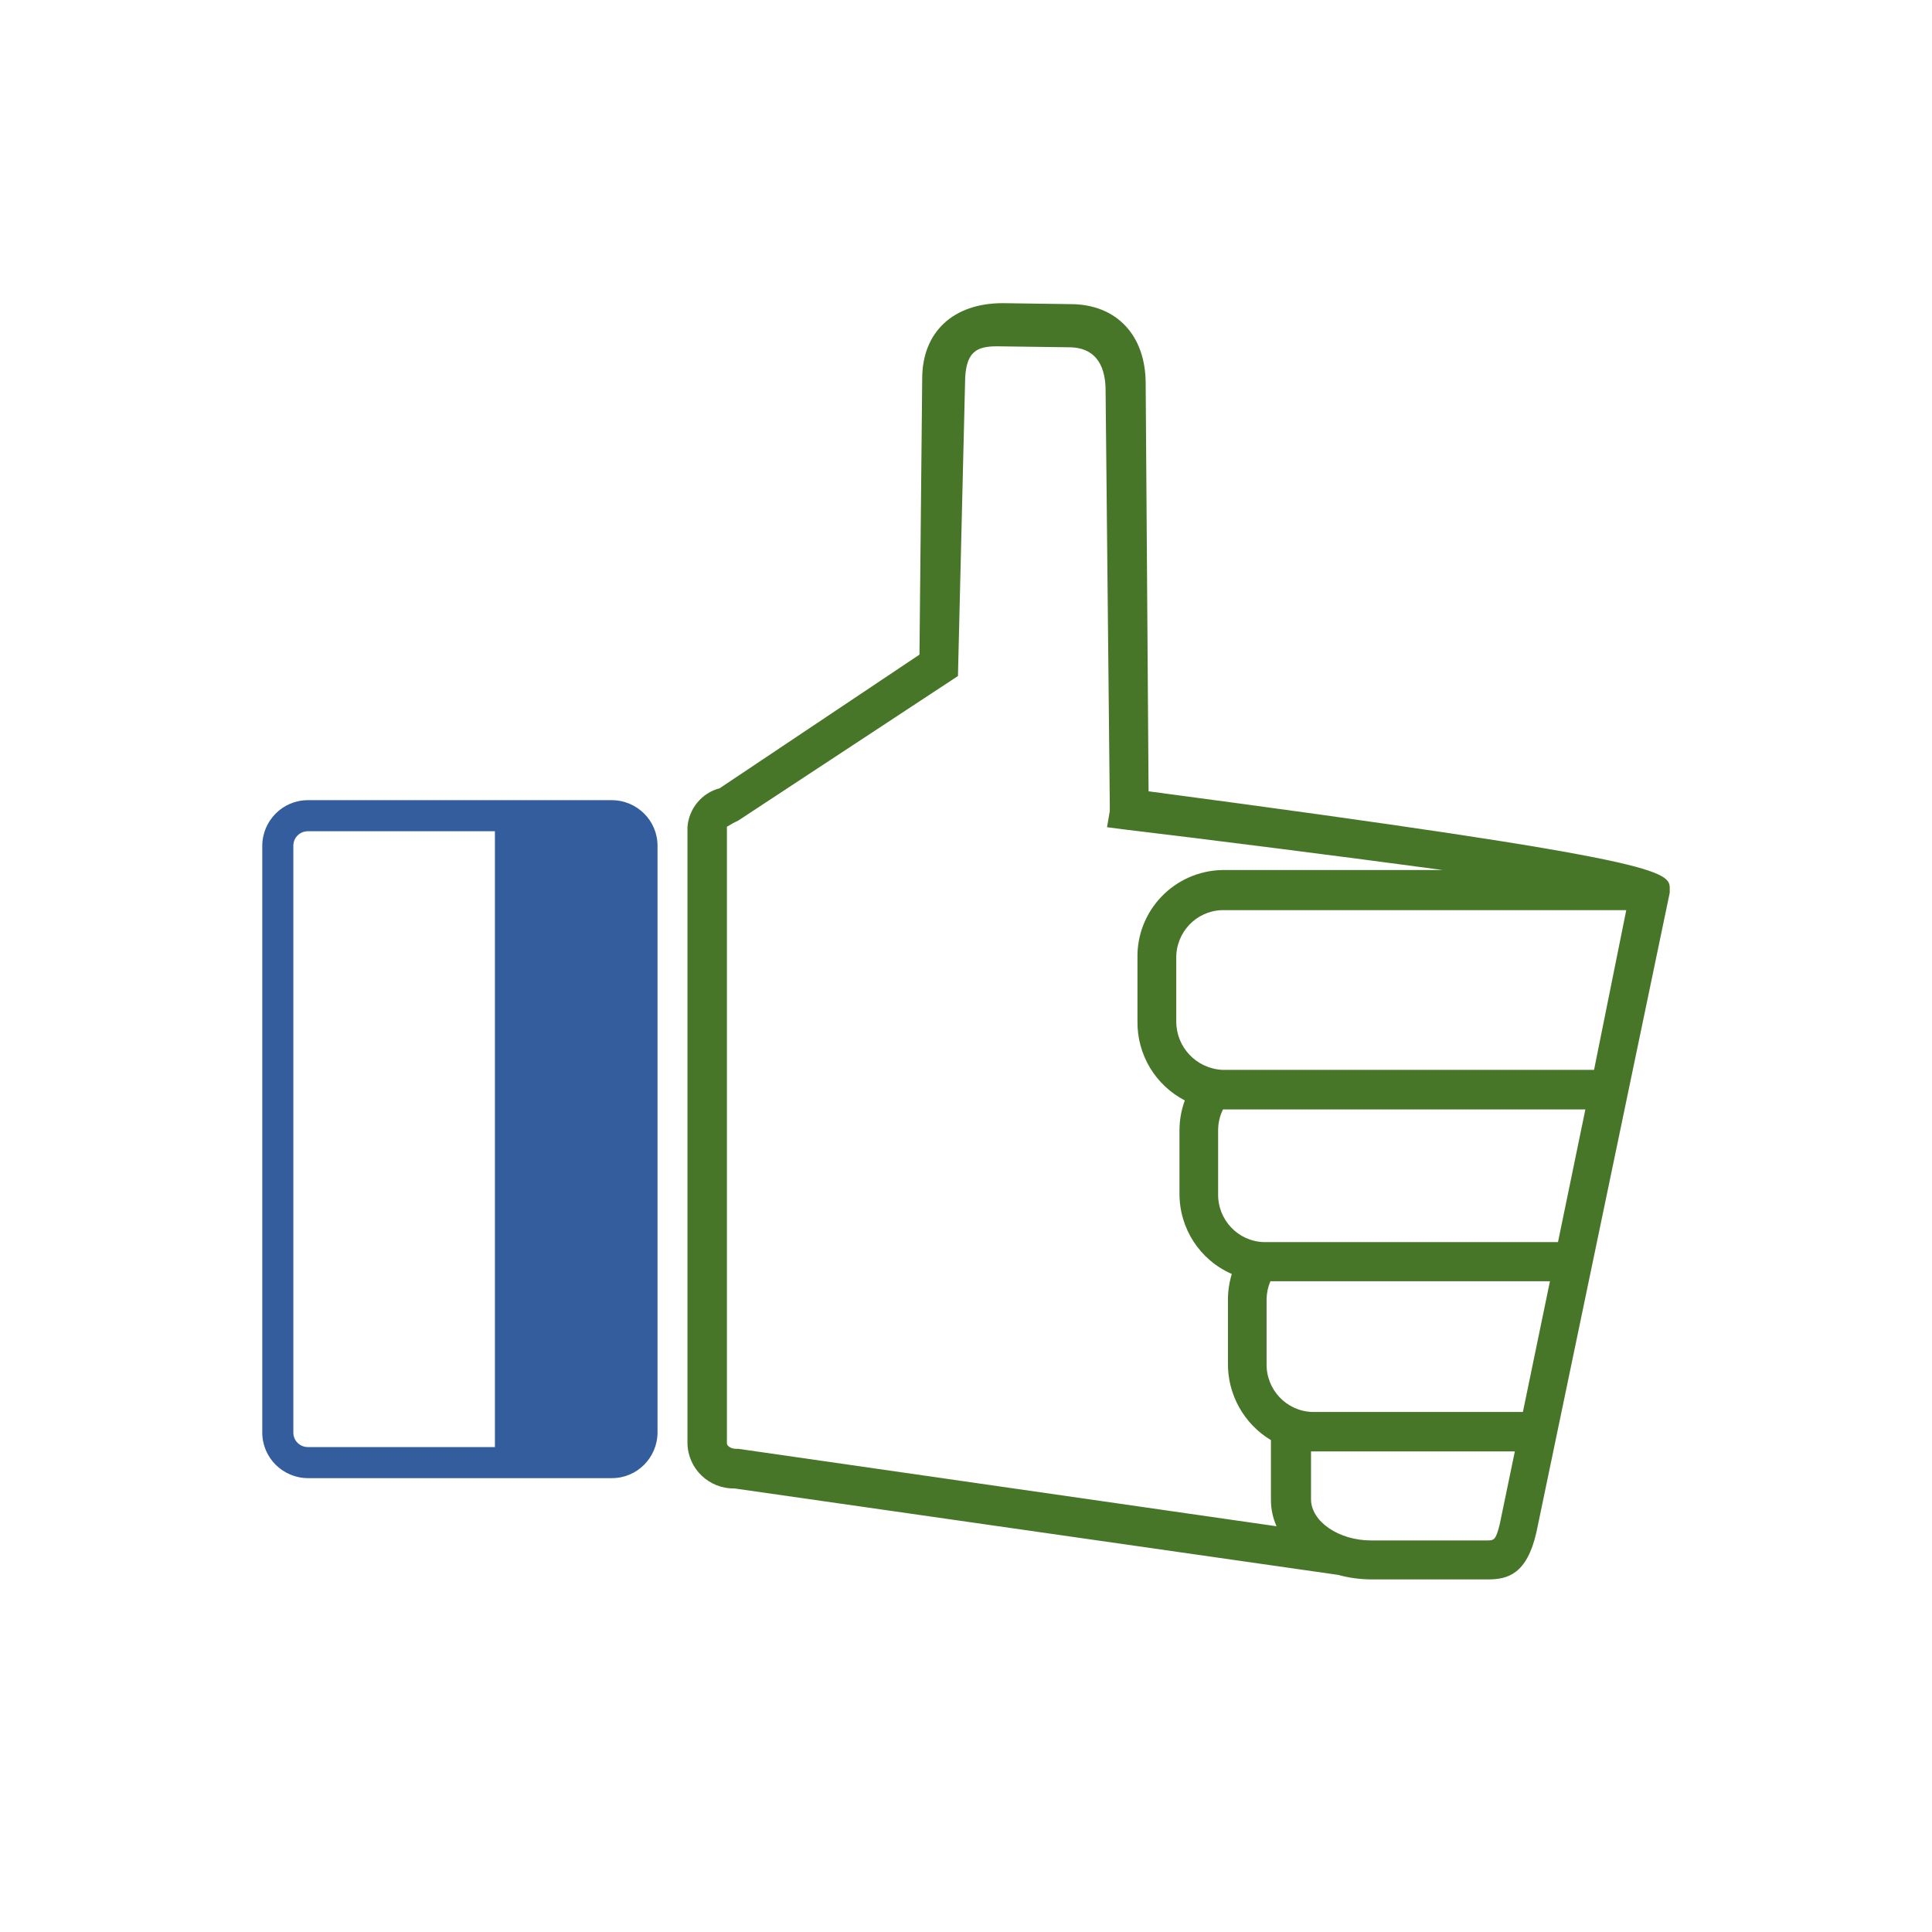
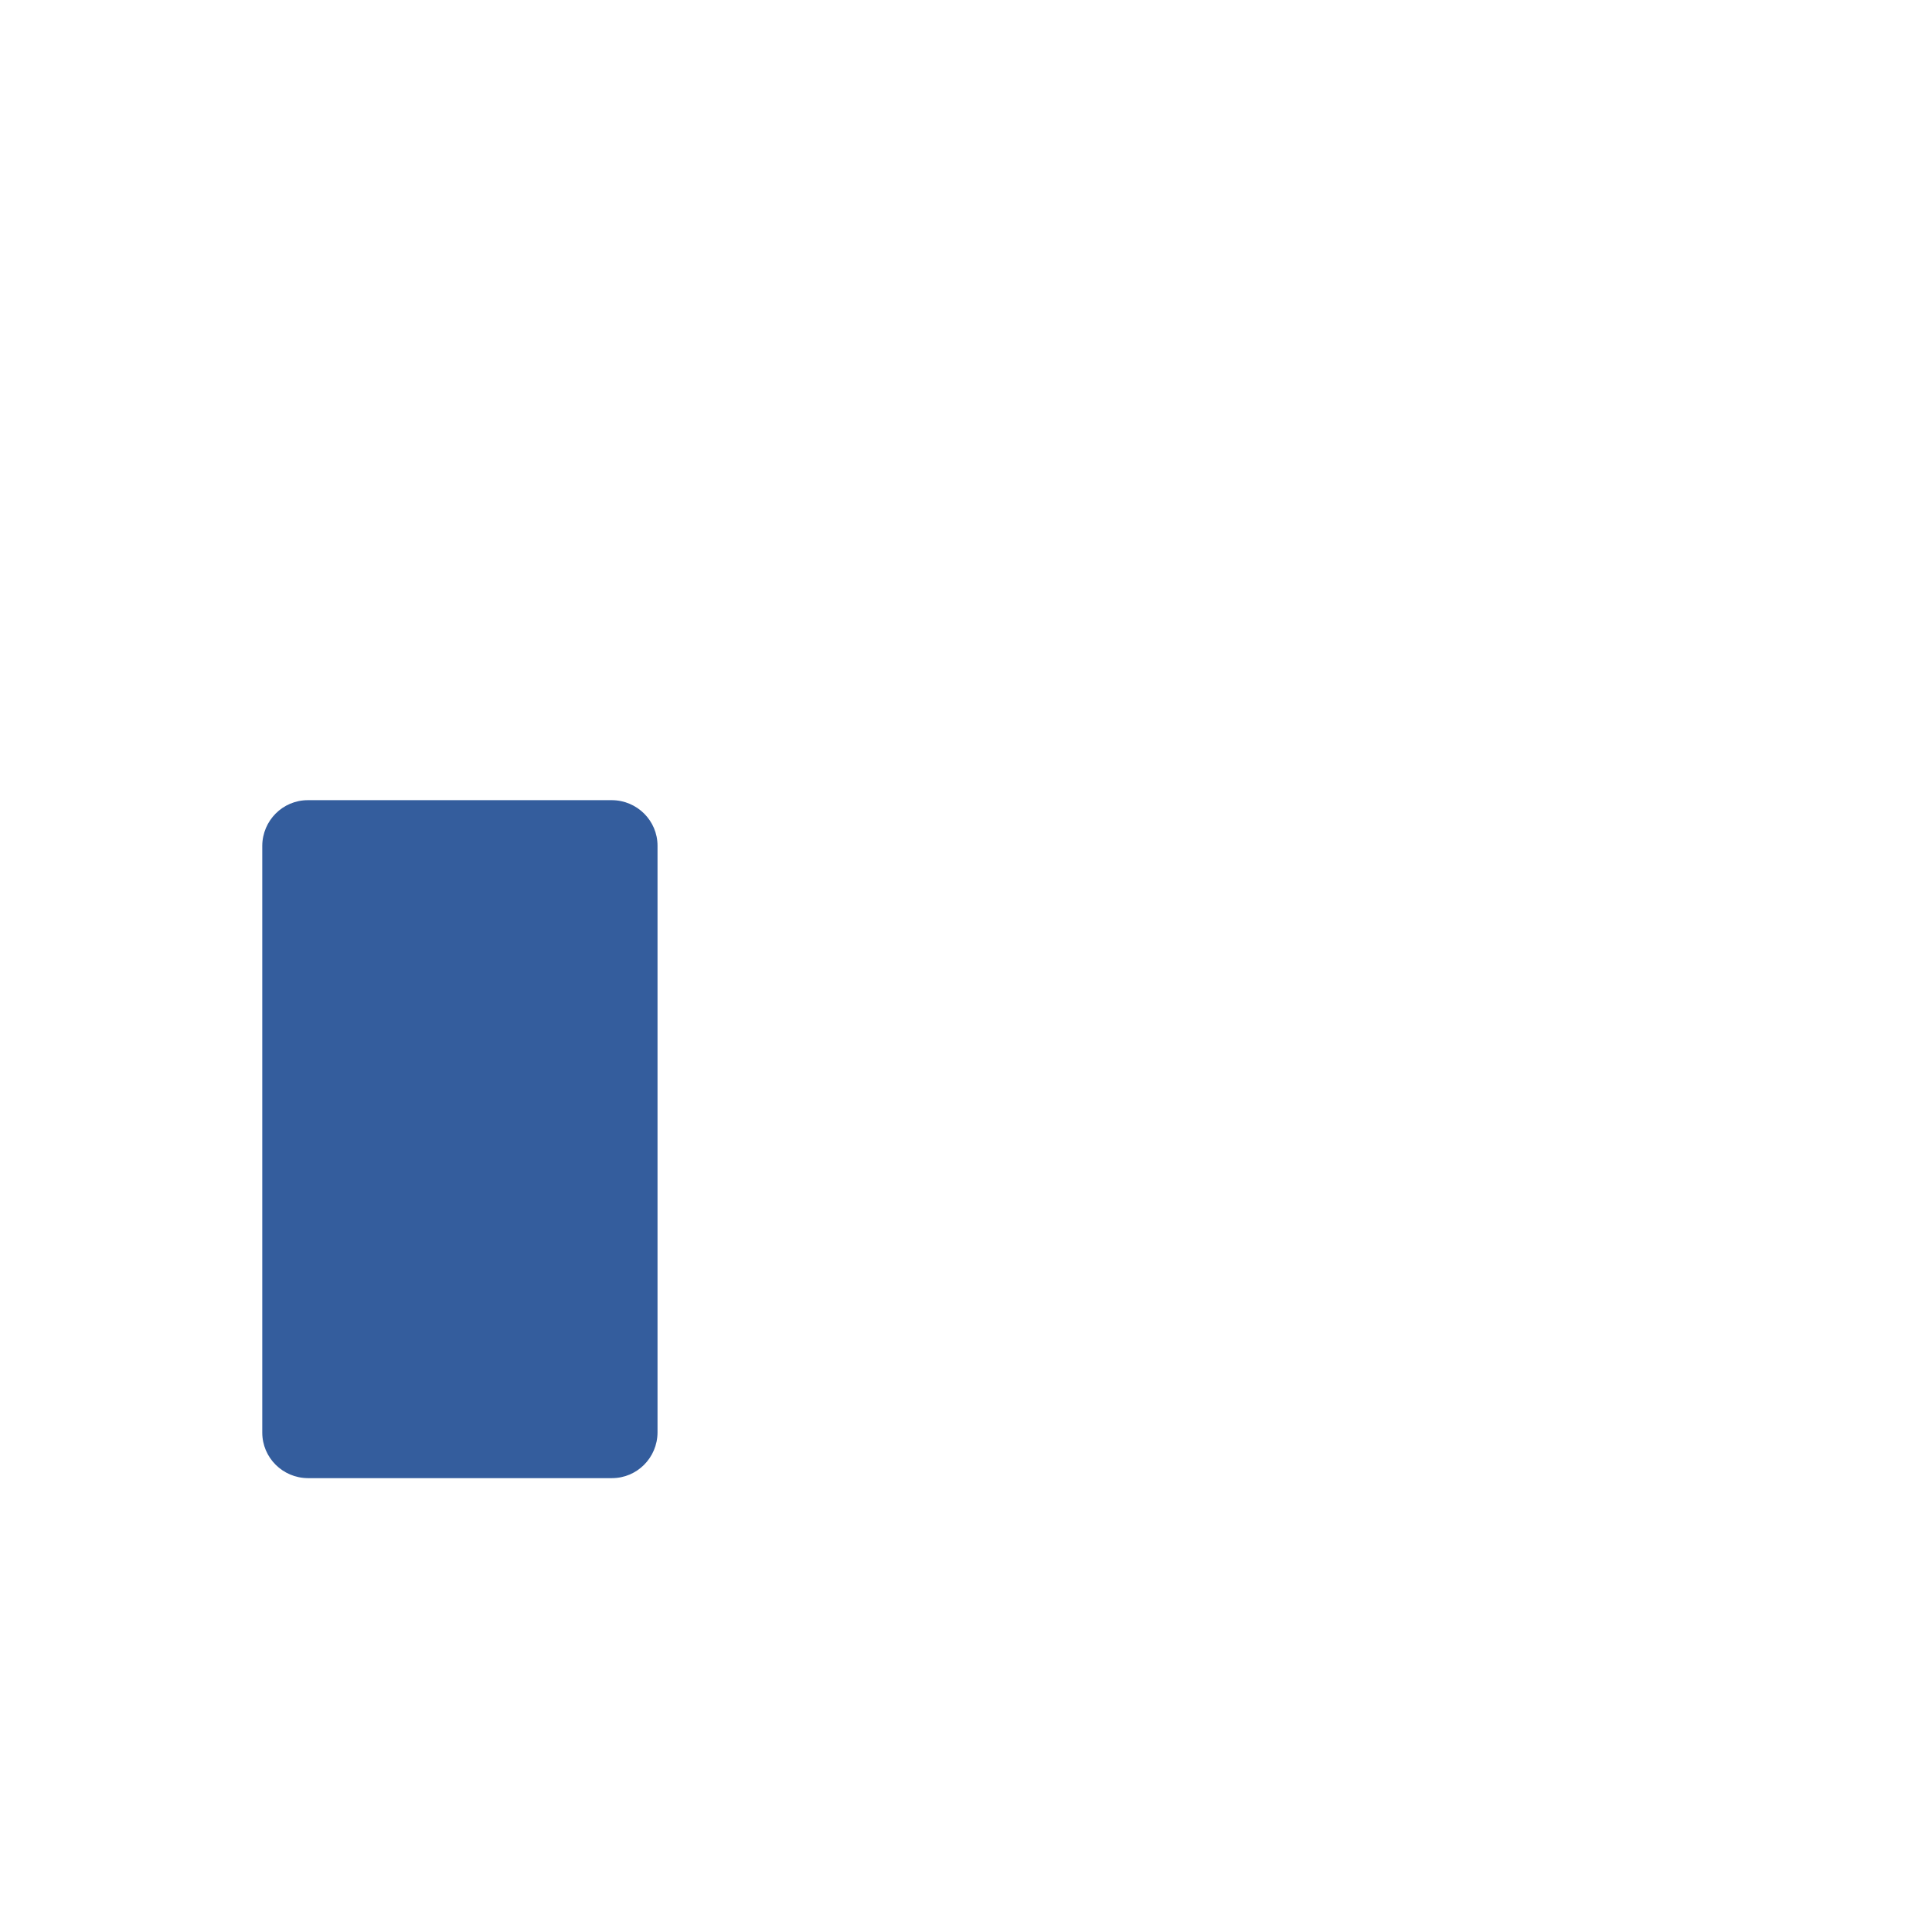
<svg xmlns="http://www.w3.org/2000/svg" id="Layer_1" viewBox="0 0 120 120">
  <defs>
    <style>.cls-1{fill:#487629;}.cls-2{fill:#345d9d;}</style>
  </defs>
-   <path class="cls-1" d="M71.34,49.15l-.18-25.32c0-3-1.8-4.94-4.68-4.94l-4.2-.06c-3.08,0-5,1.8-5,4.68l-.17,17.15-12.41,8.3c-1.11,.29-1.91,1.26-2,2.4v38.29c.03,1.58,1.34,2.83,2.92,2.8h0s37.5,5.37,37.5,5.37c.65,.18,1.32,.27,2,.28h7.31c1.21,0,2.41-.32,3-2.93l8.28-39.72v-.2c.02-1.13,.02-1.8-32.37-6.1Zm-11.84-7.16l.44-18.16c0-2,.71-2.32,2-2.32l4.45,.06c1.88,0,2.28,1.45,2.28,2.68l.26,25.7v.43l-.17,1,1,.13c5.82,.7,13.48,1.67,19.86,2.53h-13.72c-2.96,.07-5.31,2.51-5.25,5.47v3.94c-.02,2.06,1.11,3.95,2.94,4.9-.22,.6-.33,1.23-.33,1.87v3.91c-.01,2.17,1.26,4.13,3.25,5-.16,.52-.24,1.06-.24,1.61v3.91c-.03,1.96,.99,3.79,2.67,4.8v3.72c0,.56,.12,1.12,.35,1.63l-33.43-4.81h-.14c-.34,0-.57-.2-.57-.33V51.35c.23-.14,.46-.27,.7-.38l13.65-8.98Zm35.09,45.71h-13.08c-1.61-.05-2.87-1.39-2.84-3v-3.94c0-.41,.08-.81,.24-1.18h17.36l-1.68,8.12Zm-18.93-13.59v-3.9c0-.45,.1-.89,.3-1.3h22.51l-1.7,8.24h-18.27c-1.61-.05-2.87-1.39-2.84-3v-.04Zm-2.6-10.66v-3.92c-.03-1.61,1.23-2.95,2.84-3h25.11l-2,9.92h-23.11c-1.59-.09-2.84-1.4-2.84-3Zm8.37,26.7h12.66l-.94,4.53c-.25,1-.35,1-.83,1h-7.16c-2,0-3.73-1.17-3.73-2.56v-2.97Z" />
-   <path class="cls-2" d="M38.01,49.7H19.12c-1.56,0-2.82,1.27-2.83,2.83v36.45c0,1.56,1.27,2.82,2.83,2.83h18.89c1.56,0,2.82-1.27,2.83-2.83V52.53c0-1.56-1.27-2.82-2.83-2.83Zm-19.79,2.83c0-.5,.4-.9,.9-.9h11.62v38.25h-11.62c-.5,0-.9-.4-.9-.9h0V52.53Z" />
+   <path class="cls-2" d="M38.01,49.7H19.12c-1.56,0-2.82,1.27-2.83,2.83v36.45c0,1.56,1.27,2.82,2.83,2.83h18.89c1.56,0,2.82-1.27,2.83-2.83V52.53c0-1.56-1.27-2.82-2.83-2.83Zm-19.79,2.83c0-.5,.4-.9,.9-.9h11.62h-11.62c-.5,0-.9-.4-.9-.9h0V52.53Z" />
</svg>